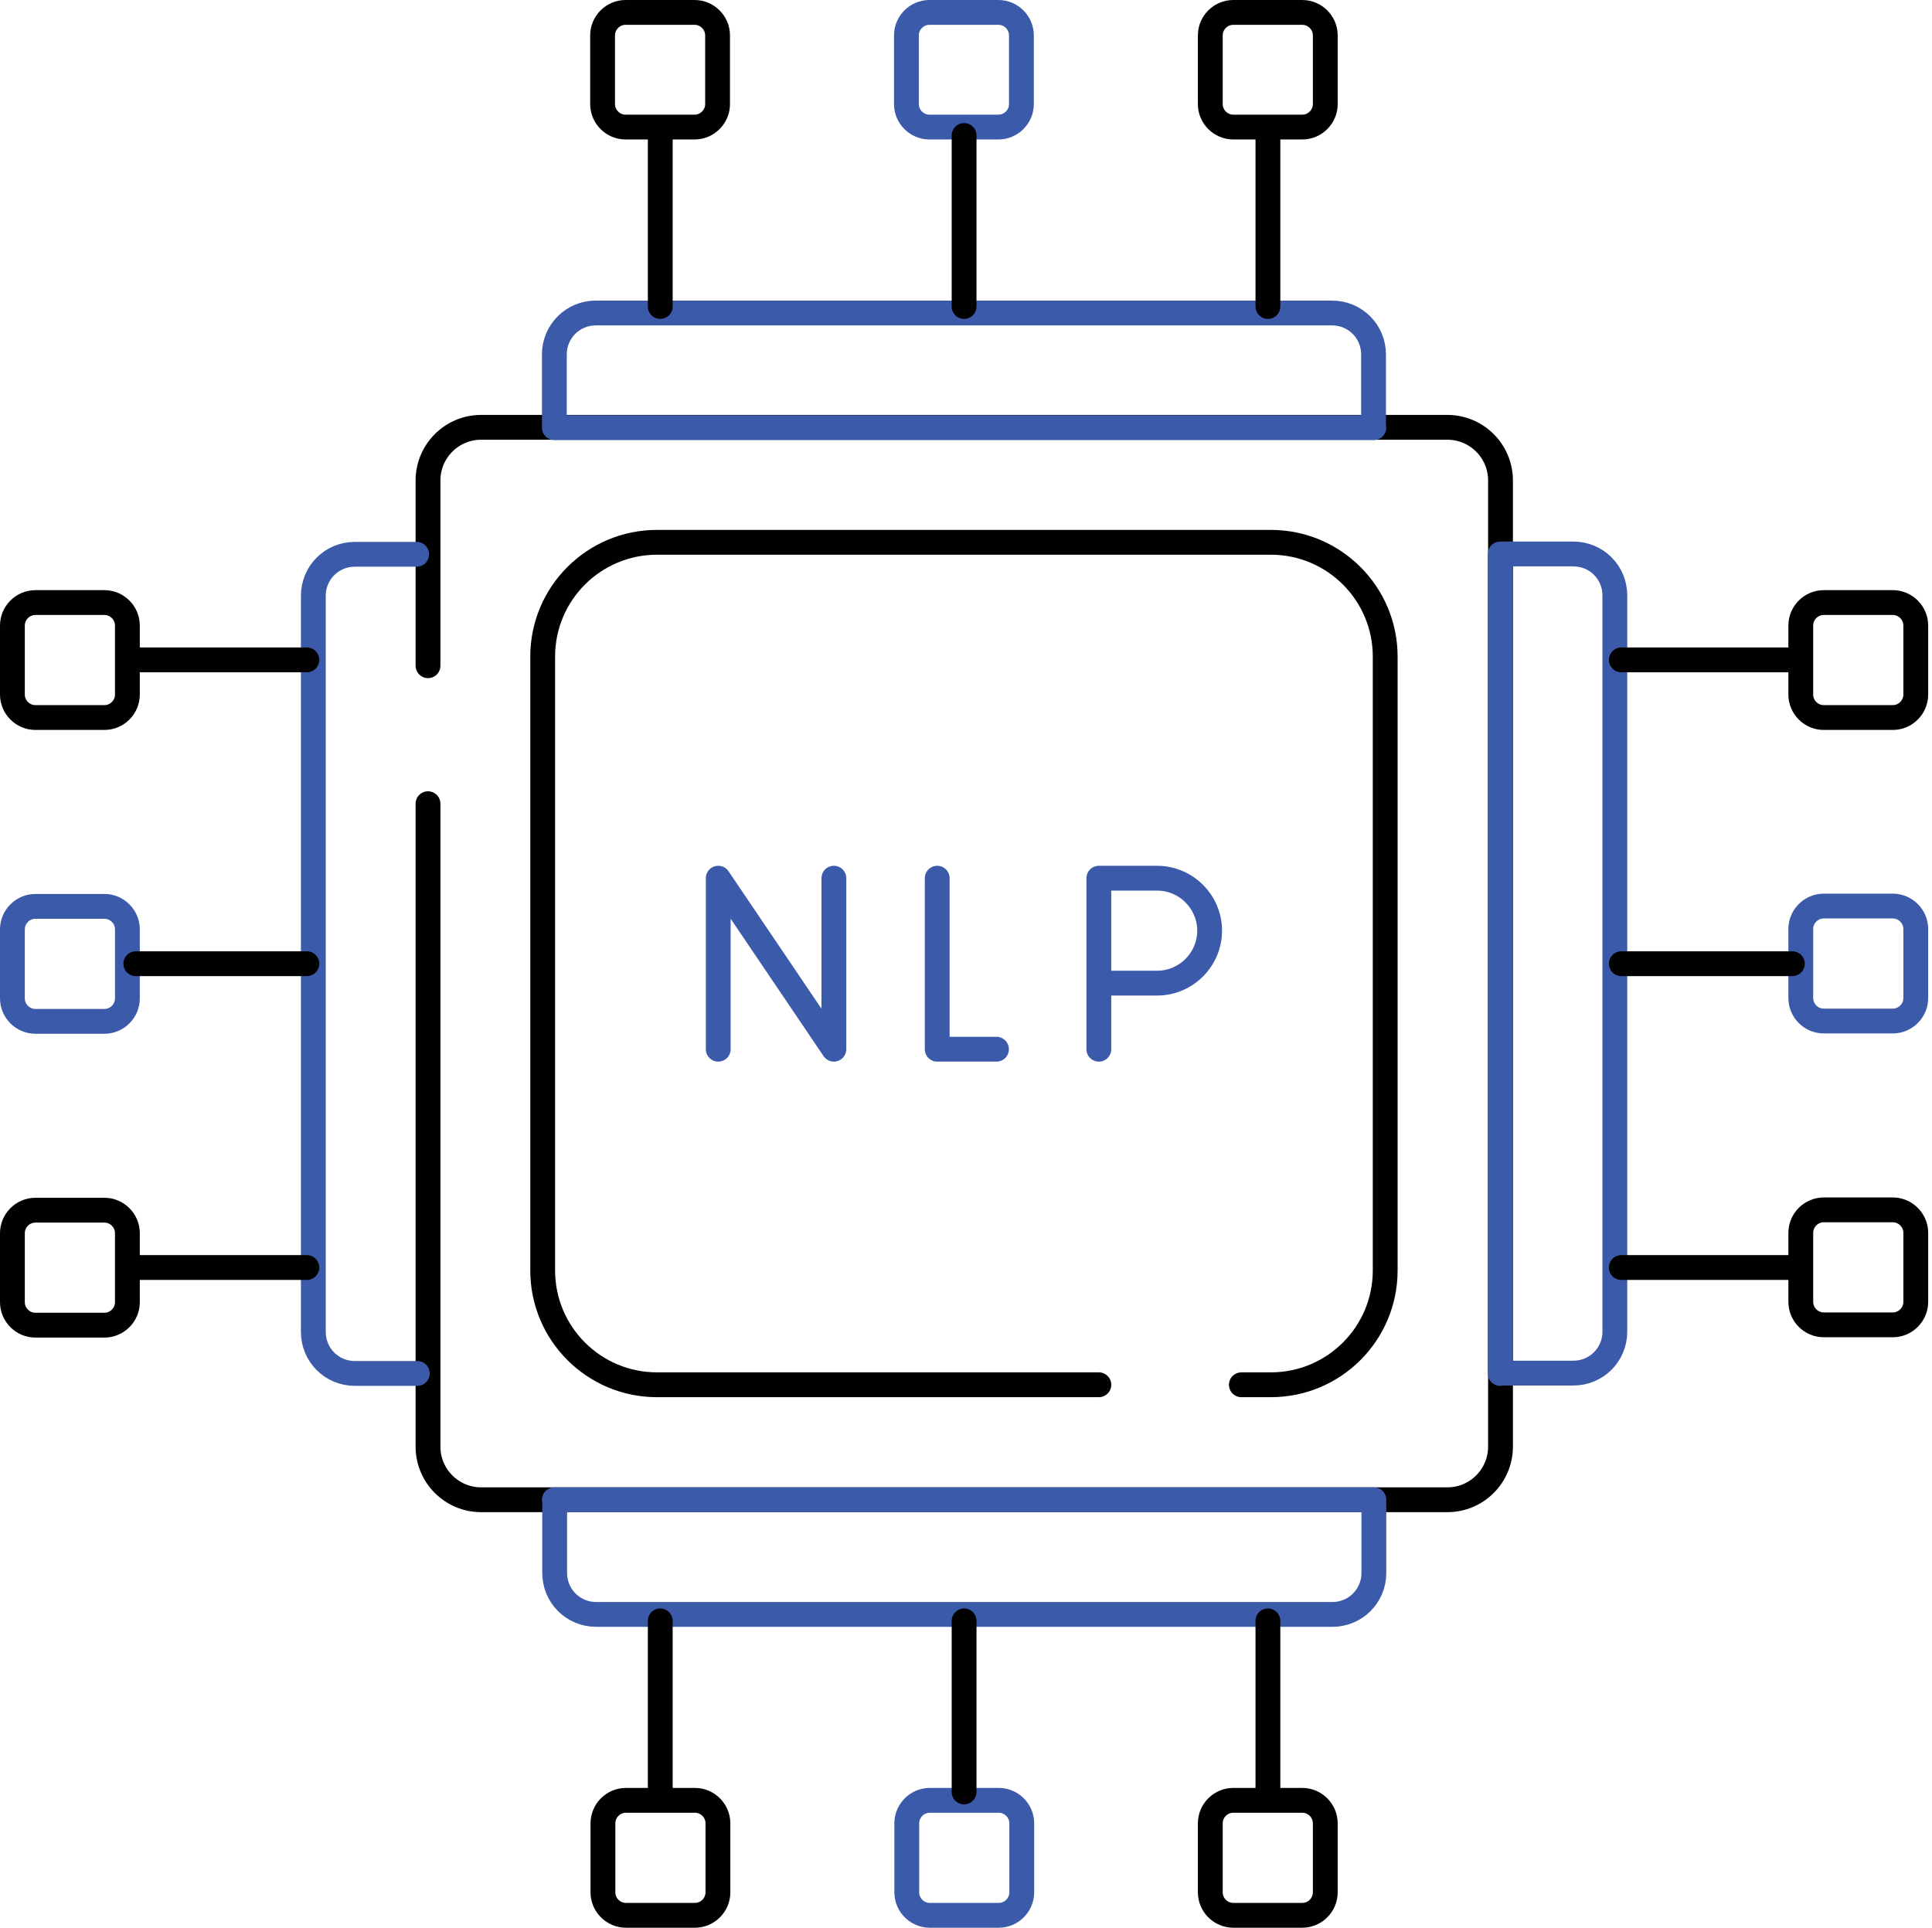
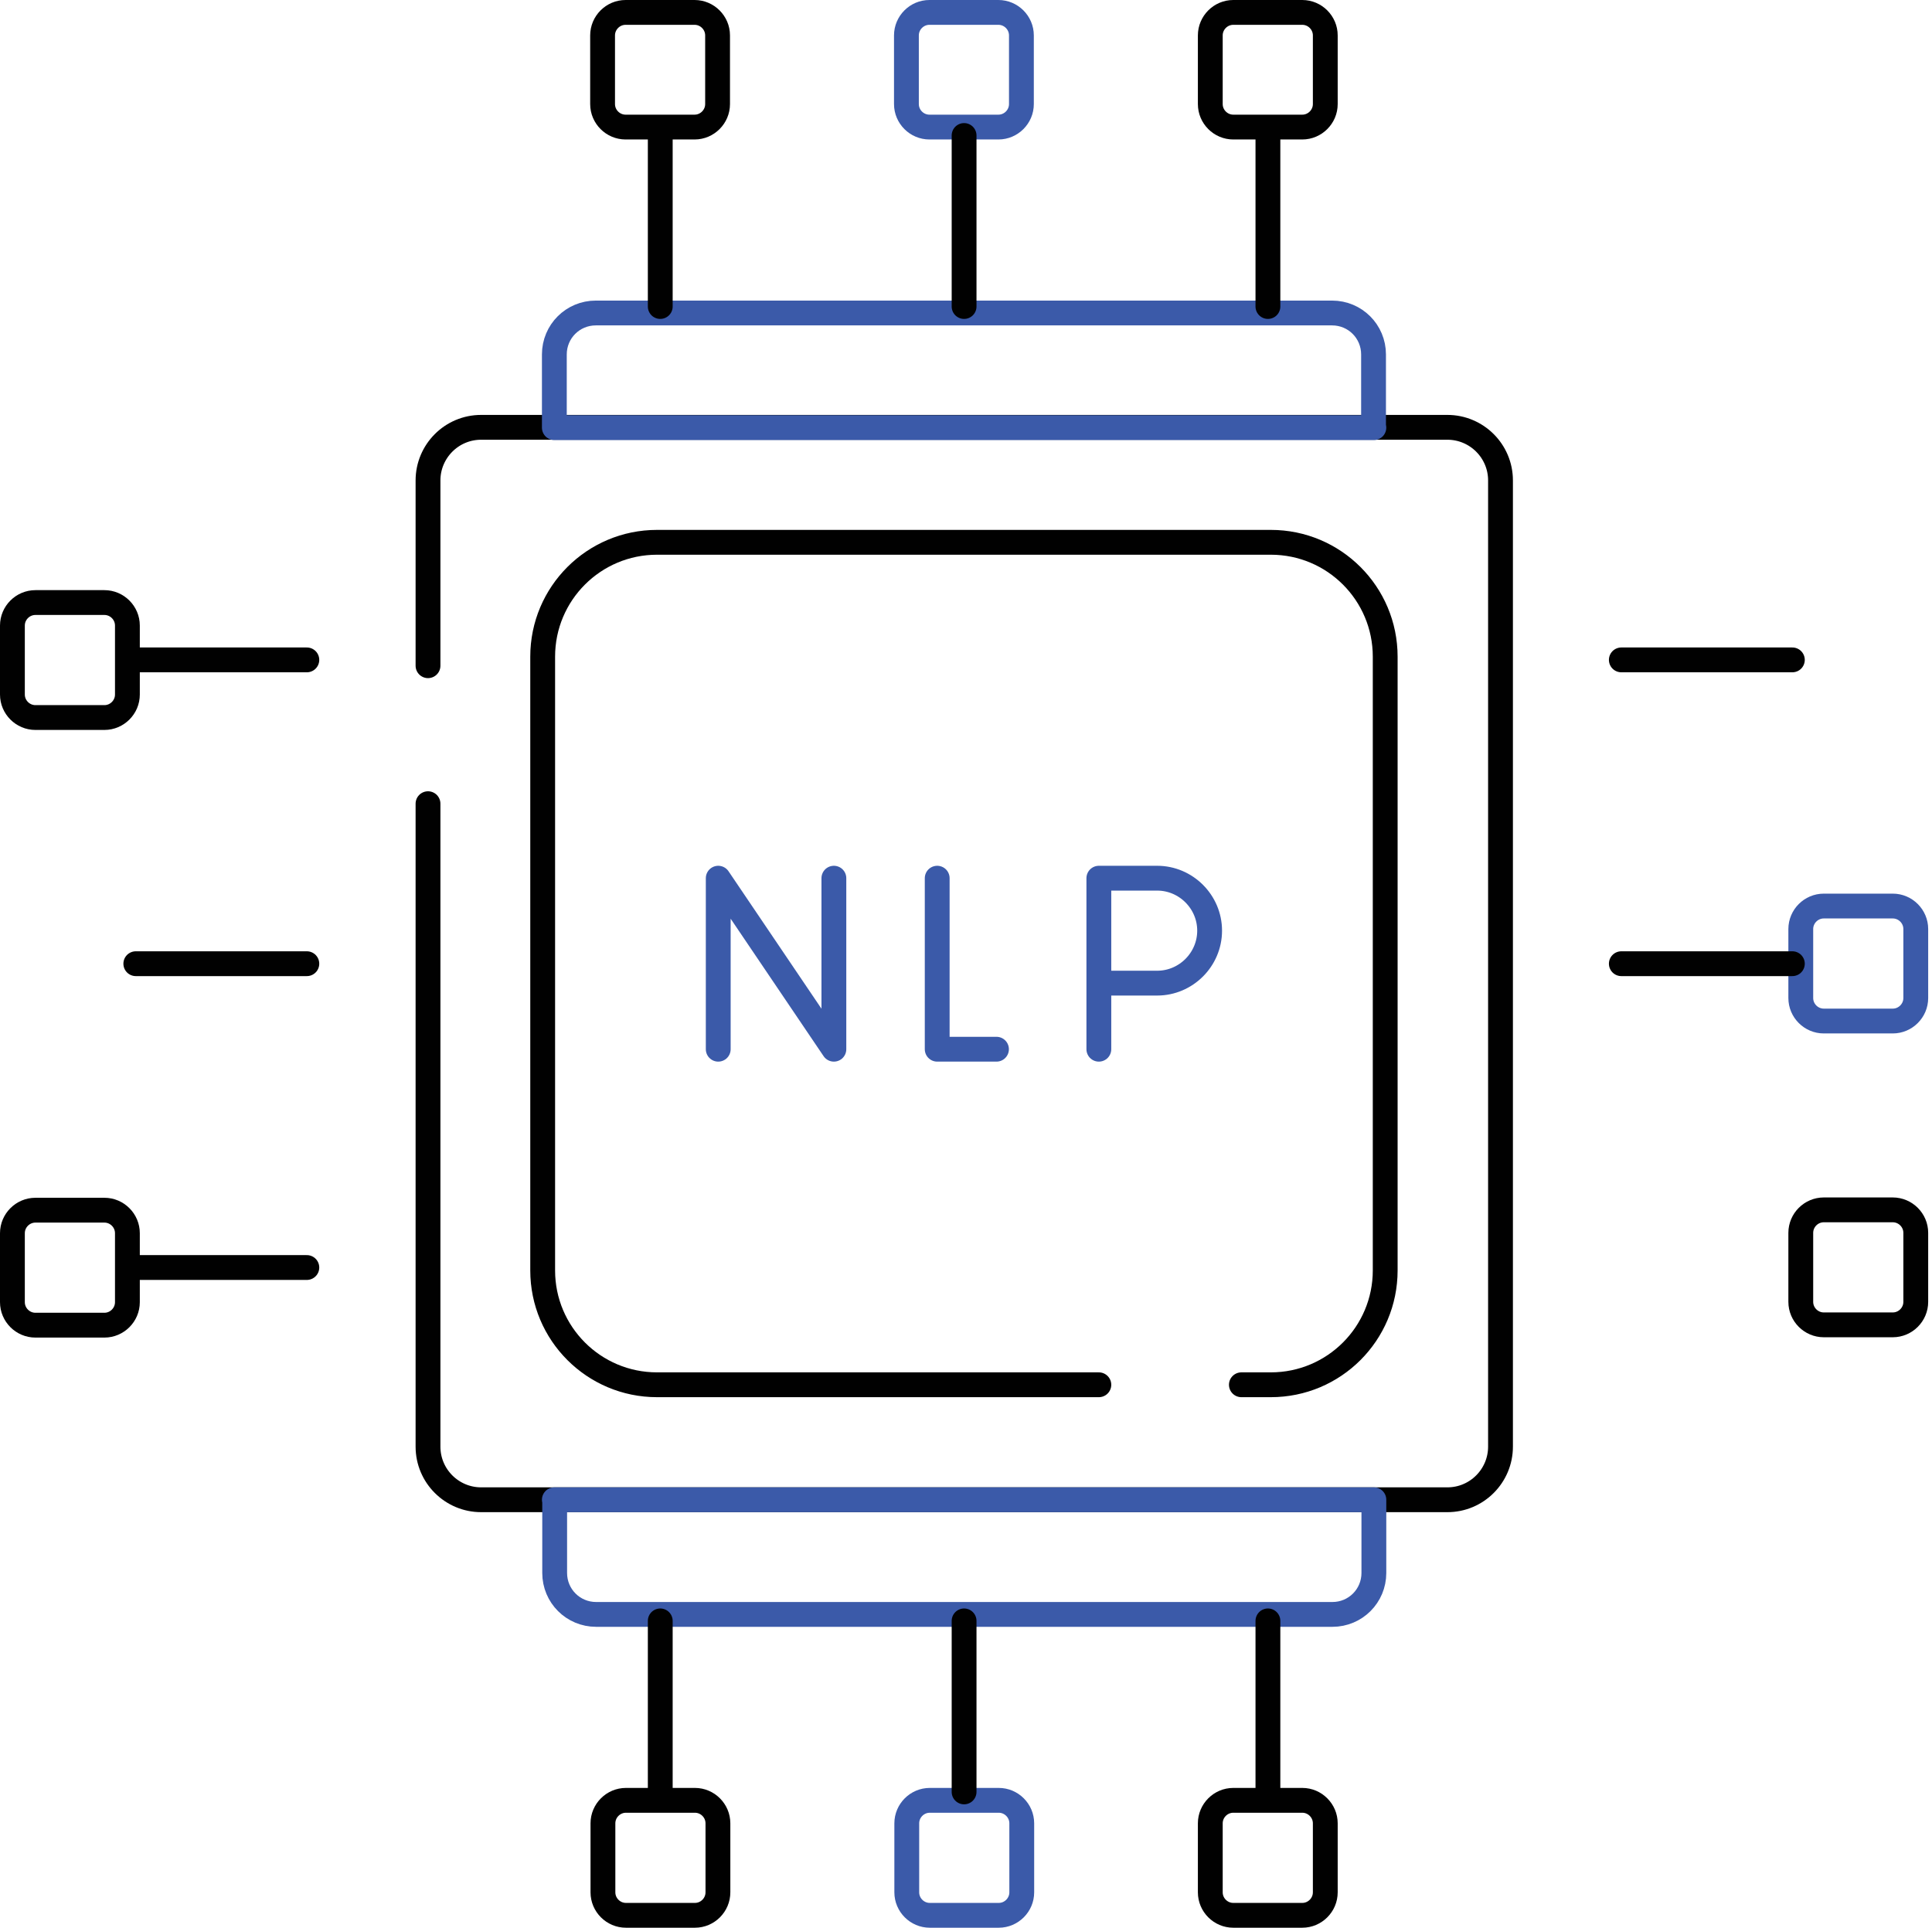
<svg xmlns="http://www.w3.org/2000/svg" width="467" height="466" viewBox="0 0 467 466" fill="none">
  <path d="M173.611 253.631V212.29L201.564 253.631V212.29" stroke="#3B5AA9" stroke-width="6" stroke-linecap="round" stroke-linejoin="round" />
  <path d="M226.539 212.29V253.631H240.868" stroke="#3B5AA9" stroke-width="6" stroke-linecap="round" stroke-linejoin="round" />
  <path d="M265.611 253.631V212.29H279.705C286.673 212.29 292.389 218.006 292.389 224.974C292.389 231.943 286.673 237.659 279.705 237.659H266.629" stroke="#3B5AA9" stroke-width="6" stroke-linecap="round" stroke-linejoin="round" />
  <path d="M167.893 30.717H151.215C148.162 30.717 145.656 28.212 145.656 25.158V8.559C145.656 5.506 148.162 3 151.215 3H167.893C170.946 3 173.452 5.506 173.452 8.559V25.158C173.452 28.212 170.946 30.717 167.893 30.717Z" stroke="#010101" stroke-width="6" stroke-linecap="round" stroke-linejoin="round" />
  <path d="M241.335 30.717H224.658C221.604 30.717 219.099 28.212 219.099 25.158V8.559C219.099 5.506 221.604 3 224.658 3H241.335C244.389 3 246.894 5.506 246.894 8.559V25.158C246.894 28.212 244.389 30.717 241.335 30.717Z" stroke="#3B5AA9" stroke-width="6" stroke-linecap="round" stroke-linejoin="round" />
  <path d="M314.786 30.717H298.108C295.054 30.717 292.549 28.212 292.549 25.158V8.559C292.549 5.506 295.054 3 298.108 3H314.786C317.839 3 320.345 5.506 320.345 8.559V25.158C320.345 28.212 317.839 30.717 314.786 30.717Z" stroke="#010101" stroke-width="6" stroke-linecap="round" stroke-linejoin="round" />
  <path d="M103.457 160.927V116.14C103.457 109.093 109.173 103.299 116.298 103.299H349.86C356.907 103.299 362.701 109.015 362.701 116.14V349.703C362.701 356.75 356.986 362.544 349.86 362.544H116.298C109.251 362.544 103.457 356.828 103.457 349.703V194.281" stroke="#010101" stroke-width="6" stroke-linecap="round" stroke-linejoin="round" />
  <path d="M265.612 334.748H158.814C143.546 334.748 131.175 322.377 131.175 307.109V158.734C131.175 143.466 143.546 131.095 158.814 131.095H307.189C322.457 131.095 334.828 143.466 334.828 158.734V307.109C334.828 322.377 322.457 334.748 307.189 334.748H300.063" stroke="#010101" stroke-width="6" stroke-linecap="round" stroke-linejoin="round" />
  <path d="M332.09 103.378H133.996V85.683C133.996 80.124 138.459 75.661 144.018 75.661H321.989C327.549 75.661 332.011 80.124 332.011 85.683V103.378H332.09Z" stroke="#3B5AA9" stroke-width="6" stroke-linecap="round" stroke-linejoin="round" />
  <path d="M133.996 362.544H332.09V380.239C332.09 385.798 327.627 390.261 322.068 390.261H144.097C138.537 390.261 134.074 385.798 134.074 380.239V362.544H133.996Z" stroke="#3B5AA9" stroke-width="6" stroke-linecap="round" stroke-linejoin="round" />
-   <path d="M100.873 332.008H85.761C80.202 332.008 75.739 327.545 75.739 321.985V144.014C75.739 138.455 80.202 133.992 85.761 133.992H100.716" stroke="#3B5AA9" stroke-width="6" stroke-linecap="round" stroke-linejoin="round" />
-   <path d="M362.62 332.008V133.914H380.315C385.875 133.914 390.338 138.377 390.338 143.936V321.907C390.338 327.466 385.875 331.929 380.315 331.929H362.62V332.008Z" stroke="#3B5AA9" stroke-width="6" stroke-linecap="round" stroke-linejoin="round" />
  <path d="M233.038 32.753V74.094" stroke="#010101" stroke-width="6" stroke-linecap="round" stroke-linejoin="round" />
  <path d="M159.596 32.753V74.094" stroke="#010101" stroke-width="6" stroke-linecap="round" stroke-linejoin="round" />
  <path d="M306.48 32.753V74.094" stroke="#010101" stroke-width="6" stroke-linecap="round" stroke-linejoin="round" />
  <path d="M298.108 435.204H314.786C317.839 435.204 320.345 437.71 320.345 440.763V457.441C320.345 460.494 317.839 463 314.786 463H298.108C295.054 463 292.549 460.494 292.549 457.441V440.763C292.549 437.71 295.054 435.204 298.108 435.204Z" stroke="#010101" stroke-width="6" stroke-linecap="round" stroke-linejoin="round" />
  <path d="M224.743 435.204H241.42C244.474 435.204 246.979 437.71 246.979 440.763V457.441C246.979 460.494 244.474 463 241.42 463H224.743C221.689 463 219.184 460.494 219.184 457.441V440.763C219.184 437.71 221.689 435.204 224.743 435.204Z" stroke="#3B5AA9" stroke-width="6" stroke-linecap="round" stroke-linejoin="round" />
  <path d="M151.299 435.204H167.977C171.031 435.204 173.536 437.71 173.536 440.763V457.441C173.536 460.494 171.031 463 167.977 463H151.299C148.246 463 145.74 460.494 145.74 457.441V440.763C145.74 437.71 148.246 435.204 151.299 435.204Z" stroke="#010101" stroke-width="6" stroke-linecap="round" stroke-linejoin="round" />
  <path d="M233.038 433.168V391.827" stroke="#010101" stroke-width="6" stroke-linecap="round" stroke-linejoin="round" />
  <path d="M306.48 433.168V391.827" stroke="#010101" stroke-width="6" stroke-linecap="round" stroke-linejoin="round" />
  <path d="M159.596 433.168V391.827" stroke="#010101" stroke-width="6" stroke-linecap="round" stroke-linejoin="round" />
-   <path d="M435.282 167.895V151.218C435.282 148.164 437.788 145.659 440.841 145.659H457.519C460.572 145.659 463.078 148.164 463.078 151.218V167.895C463.078 170.949 460.572 173.454 457.519 173.454H440.841C437.788 173.454 435.282 170.949 435.282 167.895Z" stroke="#010101" stroke-width="6" stroke-linecap="round" stroke-linejoin="round" />
  <path d="M435.282 241.261V224.583C435.282 221.529 437.788 219.024 440.841 219.024H457.519C460.572 219.024 463.078 221.529 463.078 224.583V241.261C463.078 244.314 460.572 246.82 457.519 246.82H440.841C437.788 246.82 435.282 244.314 435.282 241.261Z" stroke="#3B5AA9" stroke-width="6" stroke-linecap="round" stroke-linejoin="round" />
  <path d="M435.282 314.703V298.026C435.282 294.972 437.788 292.467 440.841 292.467H457.519C460.572 292.467 463.078 294.972 463.078 298.026V314.703C463.078 317.757 460.572 320.263 457.519 320.263H440.841C437.788 320.263 435.282 317.757 435.282 314.703Z" stroke="#010101" stroke-width="6" stroke-linecap="round" stroke-linejoin="round" />
  <path d="M433.246 232.961H391.904" stroke="#010101" stroke-width="6" stroke-linecap="round" stroke-linejoin="round" />
  <path d="M433.246 159.518H391.904" stroke="#010101" stroke-width="6" stroke-linecap="round" stroke-linejoin="round" />
-   <path d="M433.246 306.404H391.904" stroke="#010101" stroke-width="6" stroke-linecap="round" stroke-linejoin="round" />
  <path d="M30.796 298.105V314.782C30.796 317.836 28.29 320.341 25.237 320.341H8.559C5.506 320.341 3 317.836 3 314.782V298.105C3 295.051 5.506 292.545 8.559 292.545H25.237C28.29 292.545 30.796 295.051 30.796 298.105Z" stroke="#010101" stroke-width="6" stroke-linecap="round" stroke-linejoin="round" />
-   <path d="M30.796 224.661V241.339C30.796 244.392 28.29 246.898 25.237 246.898H8.559C5.506 246.898 3 244.392 3 241.339V224.661C3 221.608 5.506 219.102 8.559 219.102H25.237C28.29 219.102 30.796 221.608 30.796 224.661Z" stroke="#3B5AA9" stroke-width="6" stroke-linecap="round" stroke-linejoin="round" />
  <path d="M30.796 151.218V167.895C30.796 170.949 28.29 173.454 25.237 173.454H8.559C5.506 173.454 3 170.949 3 167.895V151.218C3 148.164 5.506 145.659 8.559 145.659H25.237C28.29 145.659 30.796 148.164 30.796 151.218Z" stroke="#010101" stroke-width="6" stroke-linecap="round" stroke-linejoin="round" />
  <path d="M32.828 232.961H74.169" stroke="#010101" stroke-width="6" stroke-linecap="round" stroke-linejoin="round" />
  <path d="M32.828 306.404H74.169" stroke="#010101" stroke-width="6" stroke-linecap="round" stroke-linejoin="round" />
  <path d="M32.828 159.518H74.169" stroke="#010101" stroke-width="6" stroke-linecap="round" stroke-linejoin="round" />
</svg>